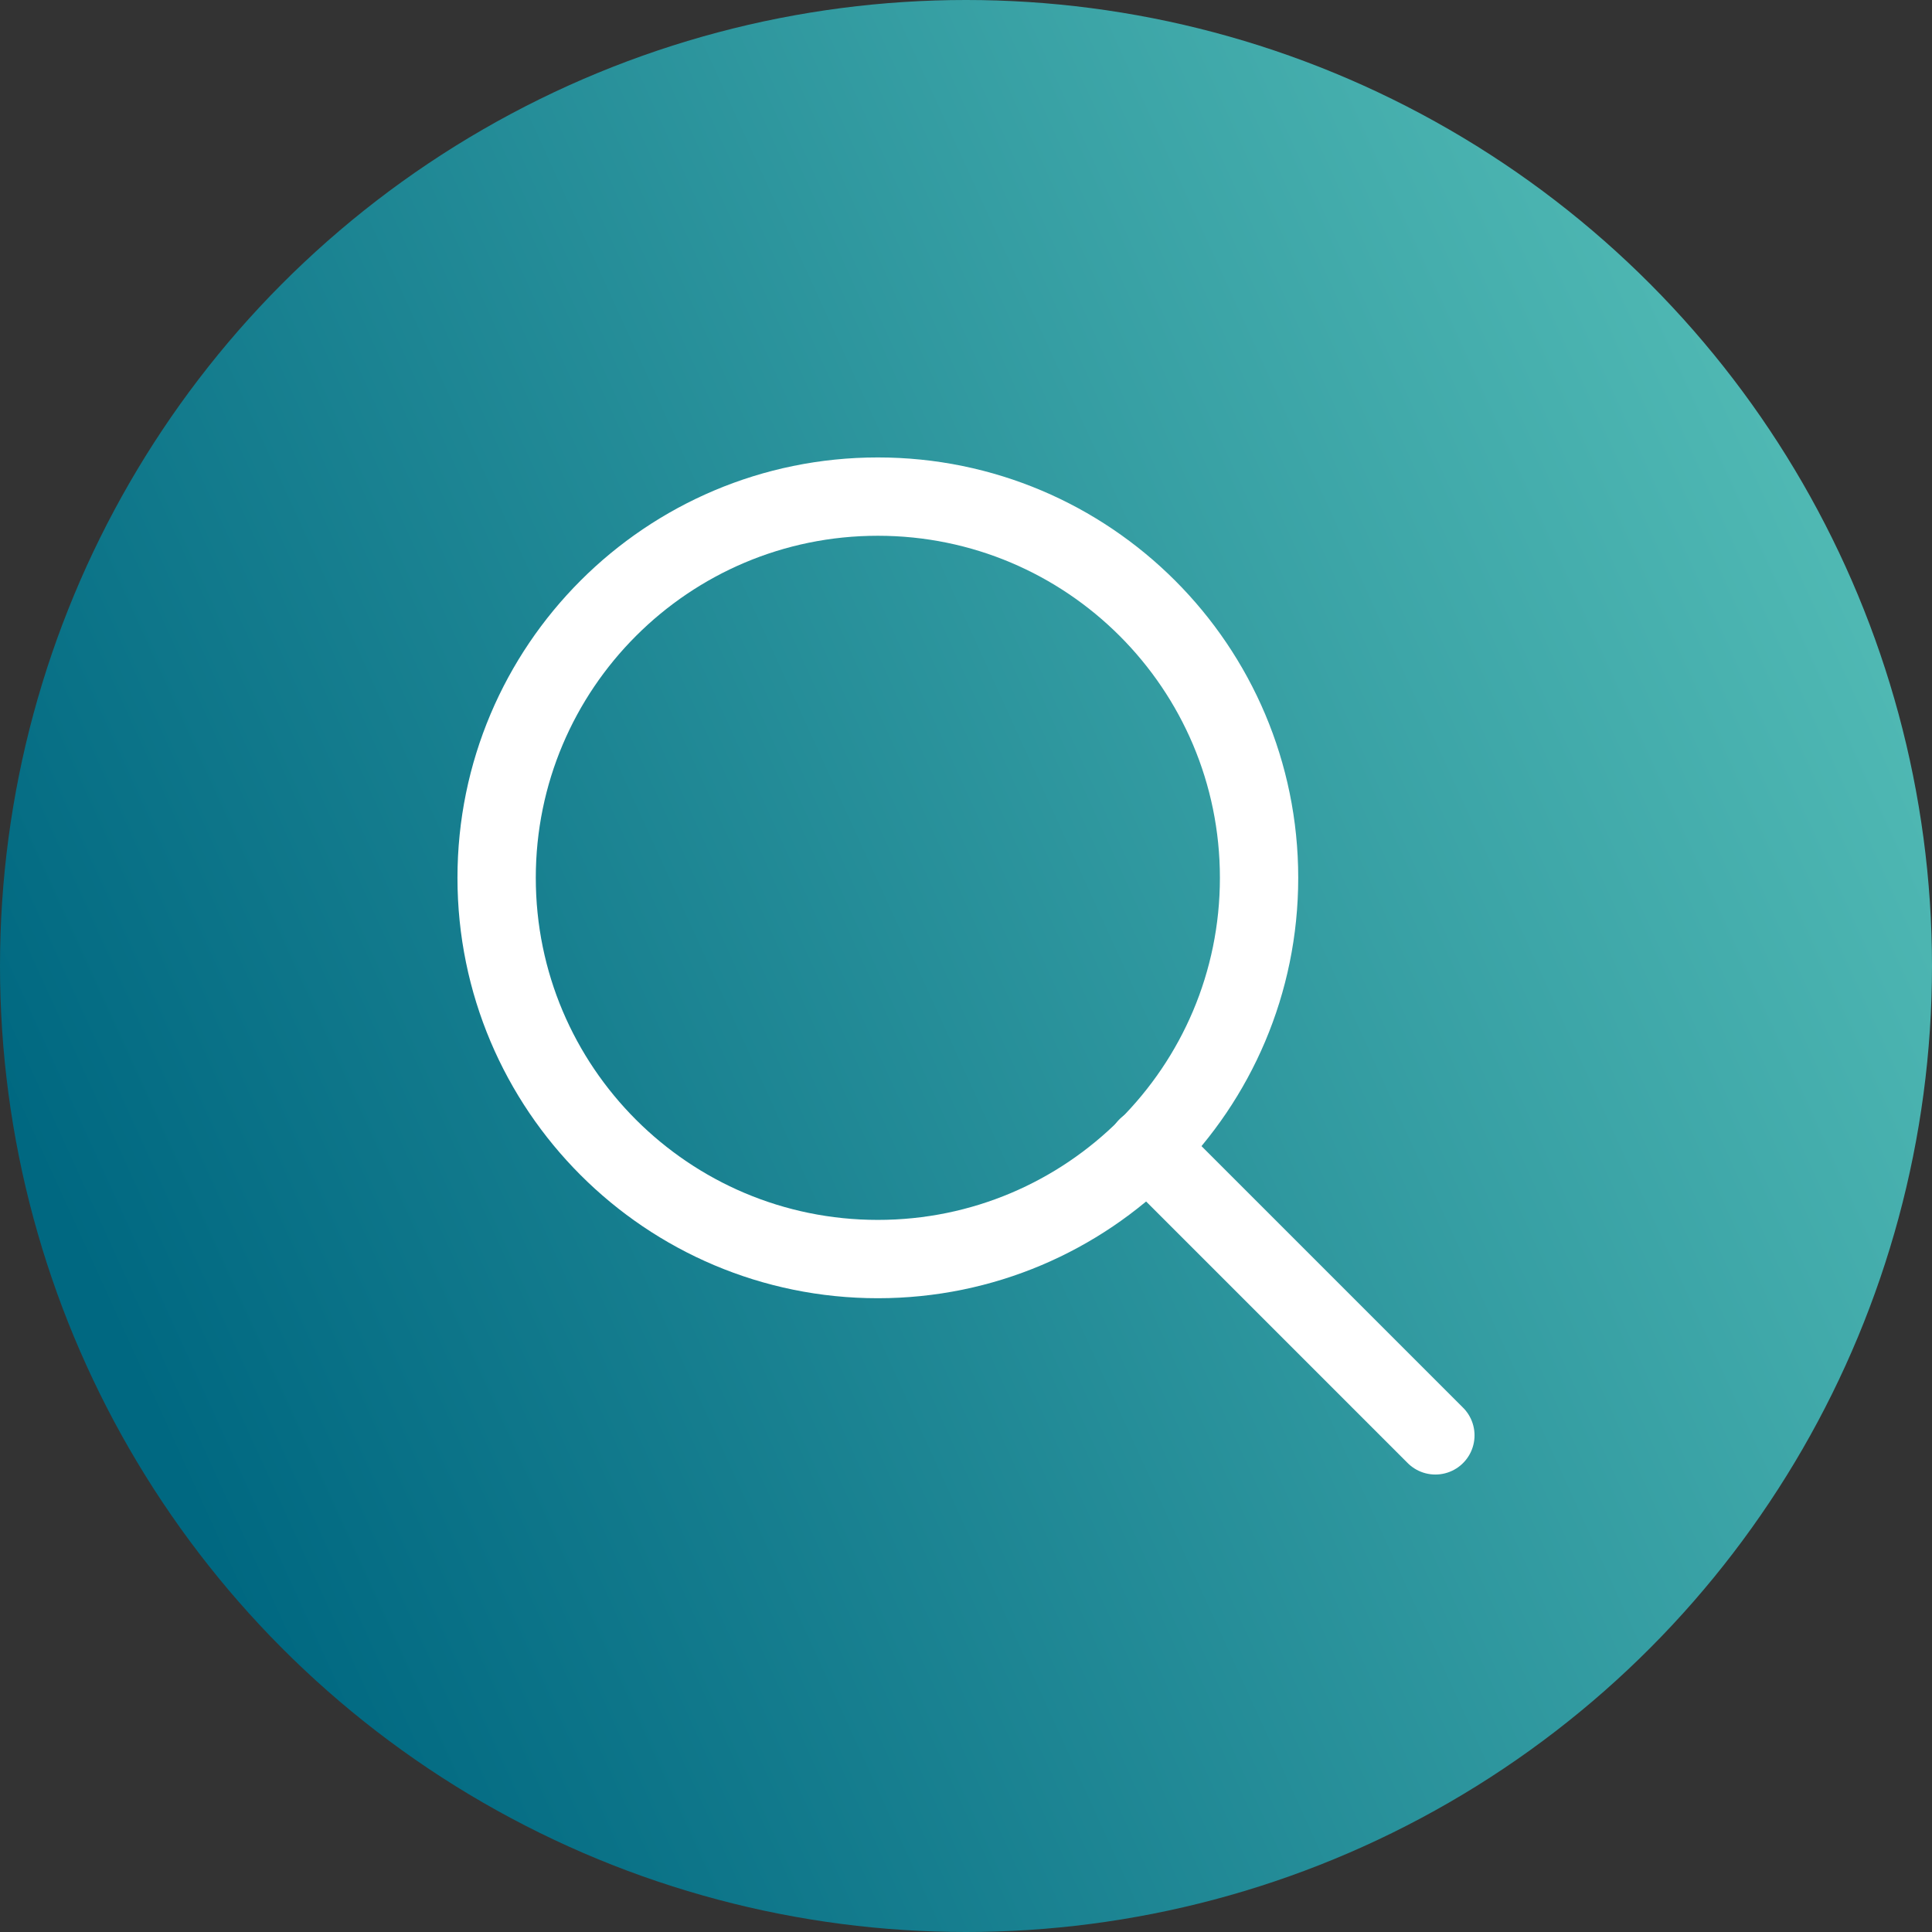
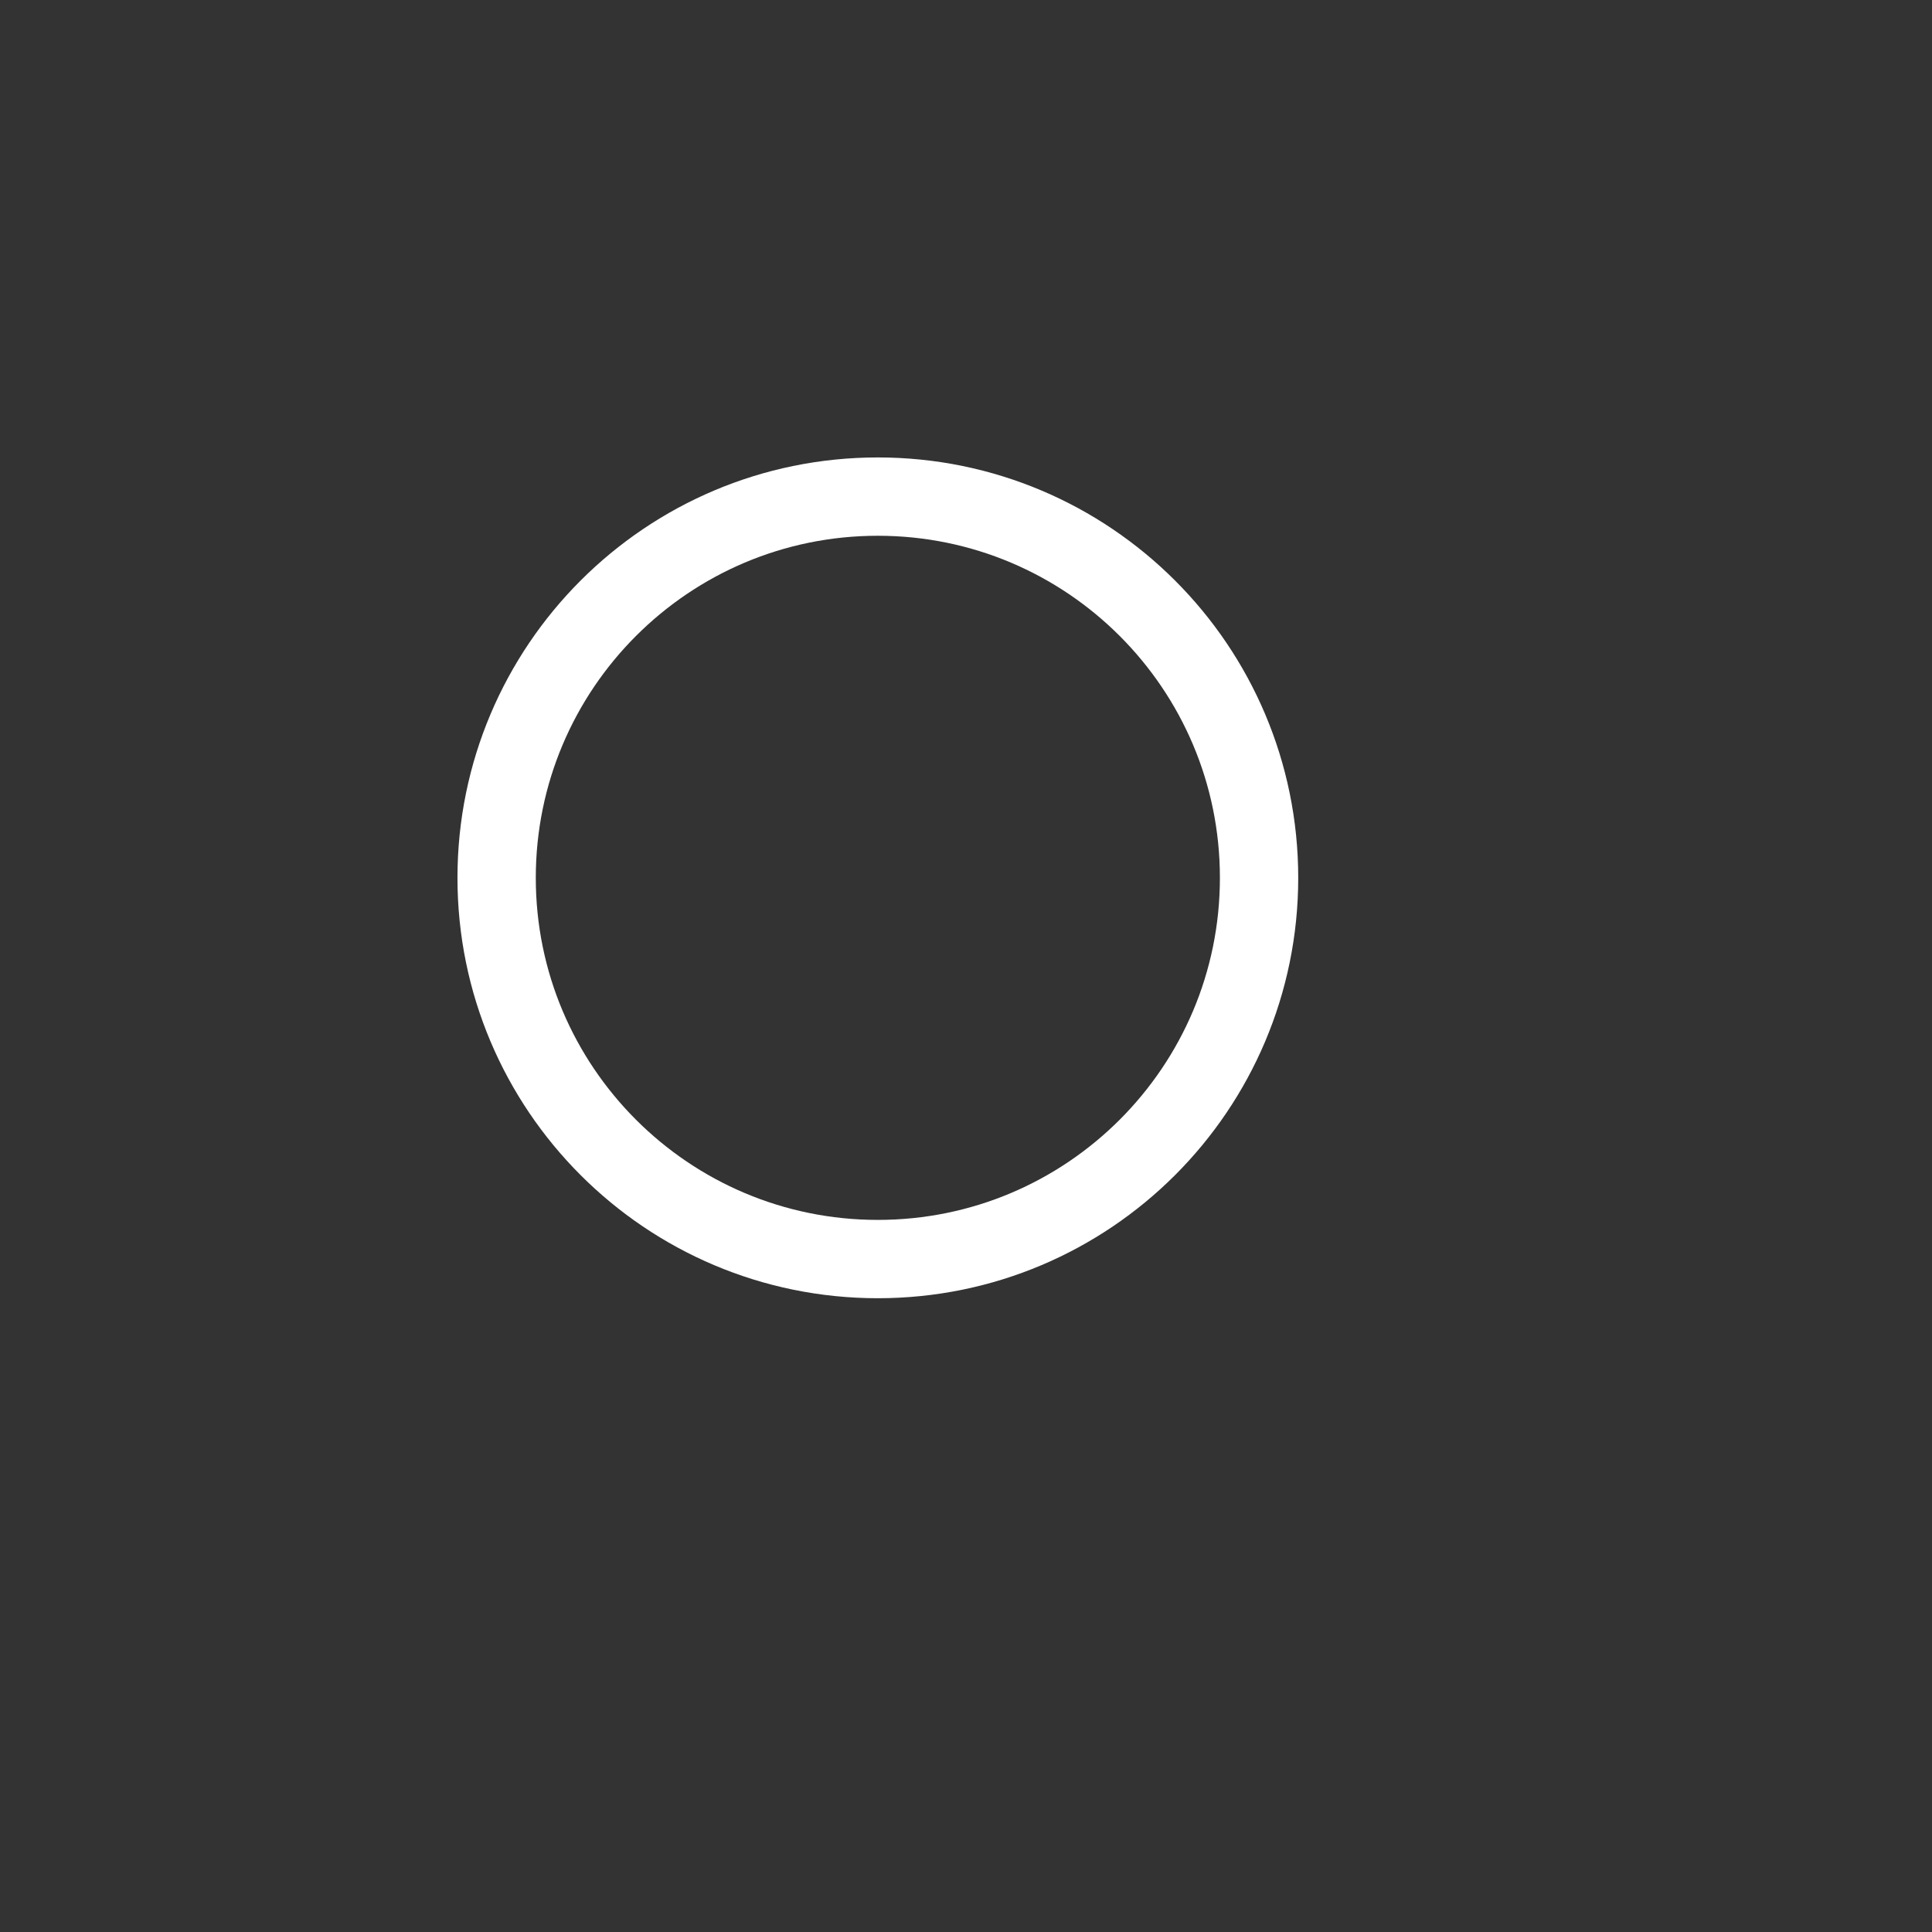
<svg xmlns="http://www.w3.org/2000/svg" width="74" height="74" viewBox="0 0 74 74" fill="none">
  <rect x="0" y="0" width="74" height="74" fill="#333333" stroke="none" />
-   <circle cx="37" cy="37" r="37" fill="url(#paint0_linear_1335_1076)" />
  <path d="M33.623 48.225C41.687 48.225 48.225 41.687 48.225 33.623C48.225 25.559 41.687 19.021 33.623 19.021C25.559 19.021 19.022 25.559 19.022 33.623C19.022 41.687 25.559 48.225 33.623 48.225Z" stroke="white" stroke-width="3" stroke-linecap="round" stroke-linejoin="round" />
-   <path d="M54.978 54.978L43.935 43.935" stroke="white" stroke-width="3" stroke-linecap="round" stroke-linejoin="round" />
  <defs>
    <linearGradient id="paint0_linear_1335_1076" x1="5.809" y1="54.369" x2="74" y2="23.274" gradientUnits="userSpaceOnUse">
      <stop stop-color="#006881" />
      <stop offset="1" stop-color="#52BBB5" />
    </linearGradient>
  </defs>
</svg>